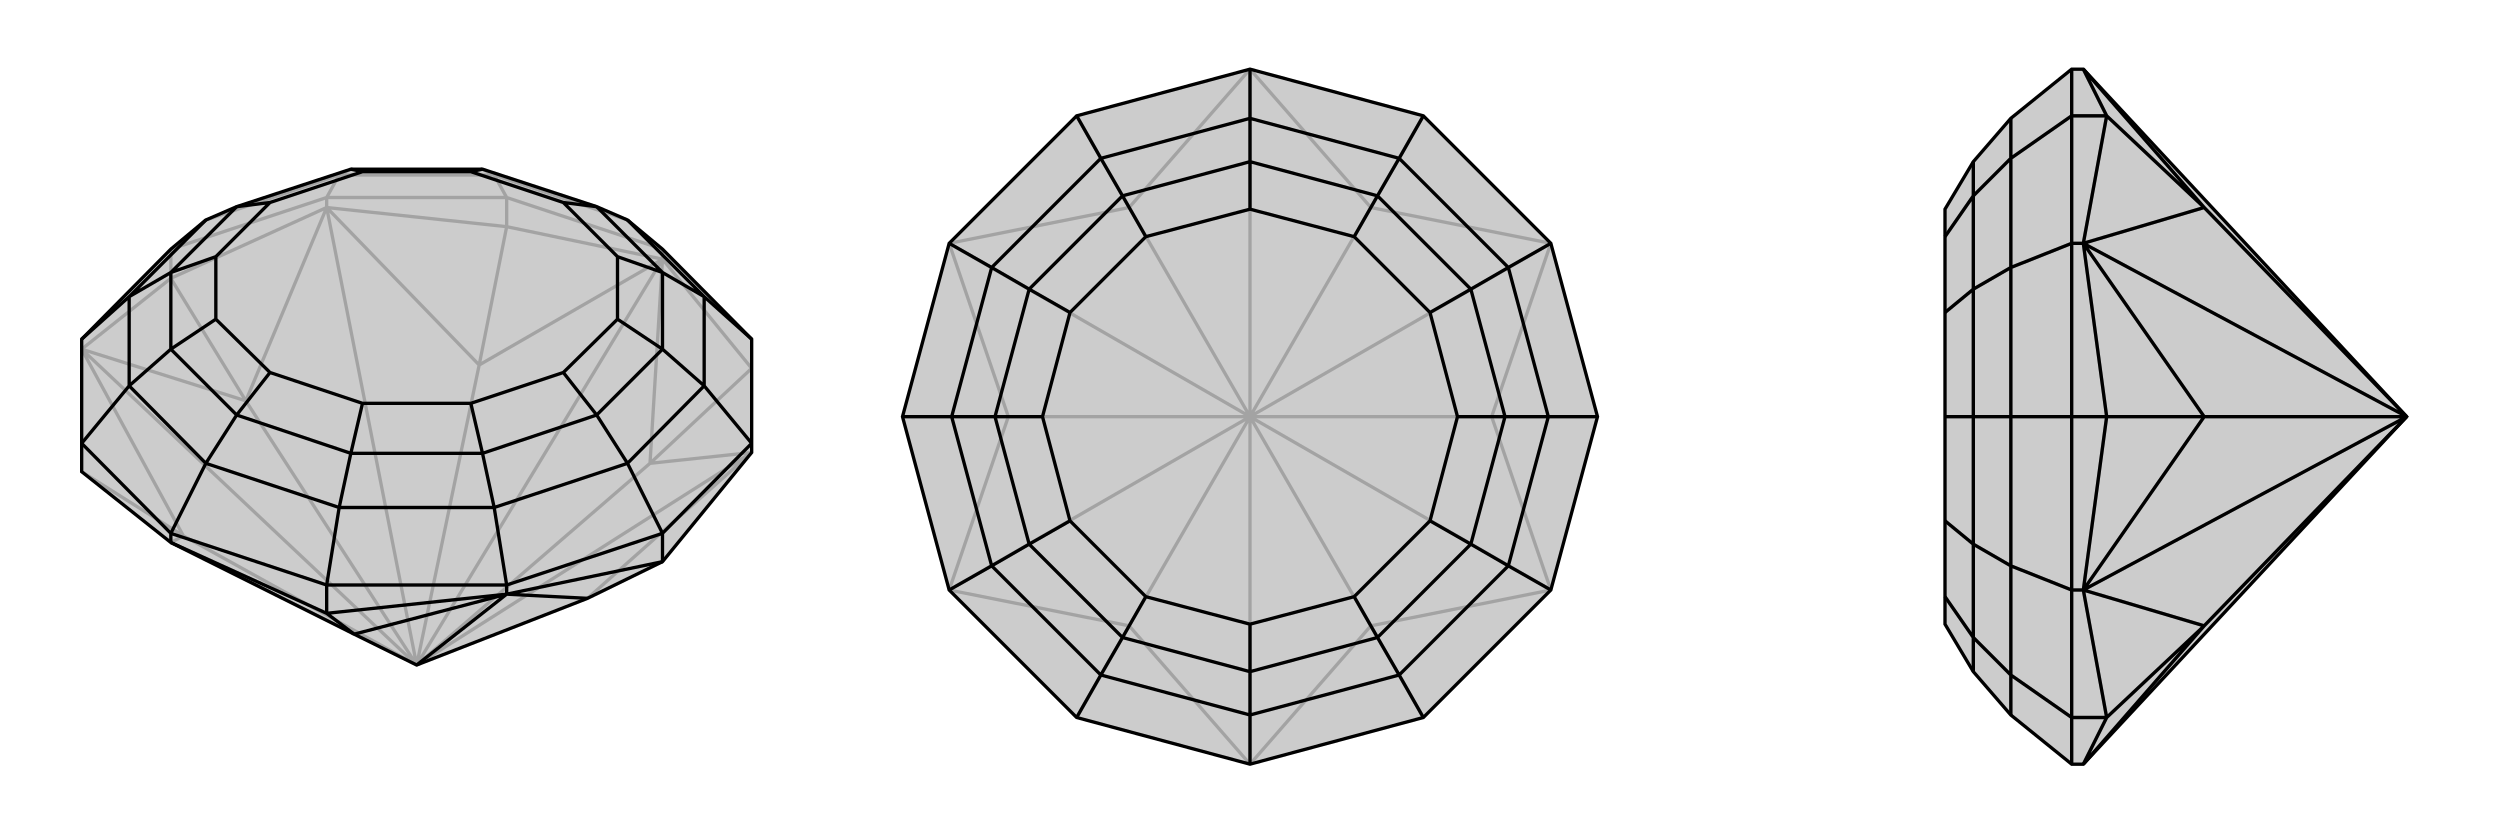
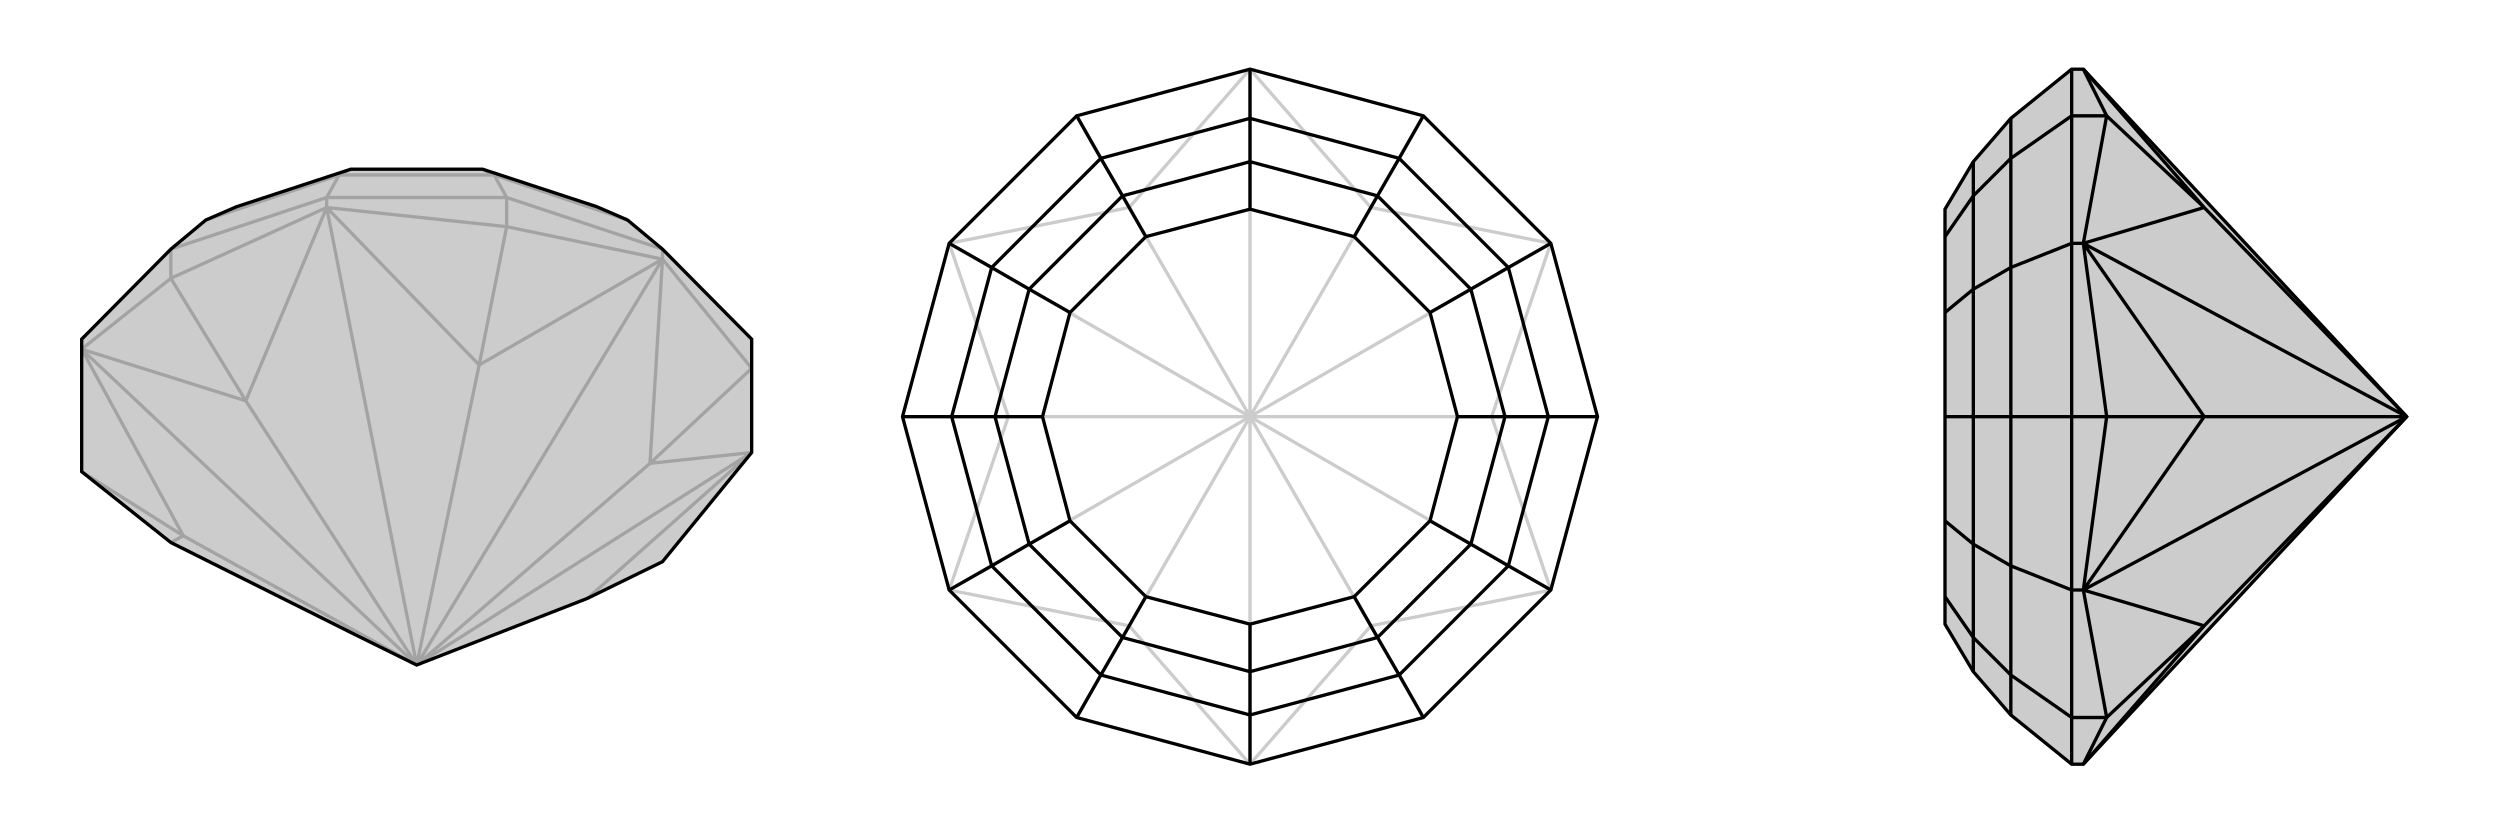
<svg xmlns="http://www.w3.org/2000/svg" viewBox="0 0 3000 1000">
  <g stroke="currentColor" stroke-width="4" fill="none" transform="translate(0 -19)">
    <path fill="currentColor" stroke="none" fill-opacity=".2" d="M205,670L425,780L500,817L705,737L795,693L902,562L902,551L902,426L795,318L753,283L716,267L579,222L421,222L284,267L247,283L205,318L98,426L98,551L98,585z" />
    <path stroke-opacity=".2" d="M795,330L795,318M608,291L608,256M392,268L392,256M205,353L205,318M608,291L795,330M902,461L795,330M902,461L780,575M205,353L392,268M608,291L392,268M608,291L575,457M98,585L220,662M205,353L98,438M205,353L295,500M205,670L220,662M205,670L500,817M902,562L780,575M902,562L705,737M902,562L500,817M795,330L575,457M795,330L780,575M500,817L780,575M500,817L795,330M392,268L295,500M575,457L392,268M500,817L575,457M500,817L392,268M220,662L98,438M220,662L500,817M98,438L295,500M500,817L295,500M500,817L98,438M795,318L608,256M608,256L392,256M608,256L593,229M205,318L392,256M392,256L407,229M753,283L593,229M593,229L407,229M593,229L579,222M247,283L407,229M407,229L421,222" />
    <path d="M205,670L425,780L500,817L705,737L795,693L902,562L902,551L902,426L795,318L753,283L716,267L579,222L421,222L284,267L247,283L205,318L98,426L98,551L98,585z" />
-     <path d="M205,670L205,659M392,755L392,721M608,732L608,721M795,693L795,659M392,755L205,670M795,693L608,732M392,755L608,732M392,755L425,780M608,732L705,737M425,780L608,732M608,732L500,817M795,659L902,551M902,426L845,375M902,551L845,482M608,721L392,721M795,659L608,721M795,659L753,575M608,721L593,628M98,551L205,659M205,659L392,721M392,721L407,628M205,659L247,575M98,551L155,482M98,426L155,375M753,283L845,375M753,575L845,482M845,375L845,482M845,375L795,346M845,482L795,438M593,628L407,628M753,575L593,628M753,575L716,517M593,628L579,563M247,575L155,482M407,628L247,575M407,628L421,563M247,575L284,517M247,283L155,375M155,482L155,375M155,482L205,438M155,375L205,346M716,267L795,346M716,267L676,262M716,517L795,438M795,346L795,438M795,346L741,327M795,438L741,402M579,563L421,563M716,517L579,563M716,517L676,466M579,563L565,503M284,517L205,438M421,563L284,517M421,563L435,503M284,517L324,466M284,267L205,346M205,438L205,346M205,438L259,402M205,346L259,327M579,222L565,225M284,267L324,262M421,222L435,225M676,262L741,327M676,262L565,225M741,402L676,466M741,327L741,402M565,503L435,503M676,466L565,503M324,466L259,402M435,503L324,466M259,327L324,262M259,402L259,327M565,225L435,225M324,262L435,225" />
  </g>
  <g stroke="currentColor" stroke-width="4" fill="none" transform="translate(1000 0)">
-     <path fill="currentColor" stroke="none" fill-opacity=".2" d="M500,83L292,139L139,292L83,500L139,708L292,861L500,917L708,861L861,708L917,500L861,292L708,139z" />
    <path stroke-opacity=".2" d="M708,861L645,751M917,500L790,500M708,139L645,249M292,139L355,249M292,861L355,751M83,500L210,500M500,917L645,751M500,917L355,751M500,917L500,500M861,708L790,500M645,751L861,708M645,751L500,500M861,708L500,500M861,292L645,249M861,292L790,500M500,500L790,500M861,292L500,500M500,83L355,249M500,83L645,249M500,500L645,249M500,500L500,83M139,292L210,500M355,249L139,292M500,500L355,249M500,500L139,292M355,751L139,708M355,751L500,500M139,708L210,500M500,500L210,500M500,500L139,708" />
    <path d="M500,83L292,139L139,292L83,500L139,708L292,861L500,917L708,861L861,708L917,500L861,292L708,139z" />
    <path d="M500,83L500,142M708,139L679,190M861,292L810,321M917,500L858,500M861,708L810,679M708,861L679,810M500,917L500,858M292,861L321,810M139,708L190,679M292,139L321,190M83,500L142,500M139,292L190,321M500,142L679,190M500,142L321,190M500,142L500,194M858,500L810,321M679,190L810,321M679,190L653,235M810,321L765,347M810,679L679,810M858,500L810,679M858,500L806,500M810,679L765,653M500,858L321,810M679,810L500,858M679,810L653,765M500,858L500,806M142,500L190,679M321,810L190,679M321,810L347,765M190,679L235,653M321,190L190,321M321,190L347,235M142,500L190,321M142,500L194,500M190,321L235,347M500,194L653,235M500,194L347,235M500,194L500,251M806,500L765,347M653,235L765,347M653,235L625,284M765,347L716,375M765,653L653,765M806,500L765,653M806,500L749,500M765,653L716,625M500,806L347,765M653,765L500,806M653,765L625,716M500,806L500,749M194,500L235,653M347,765L235,653M347,765L375,716M235,653L284,625M347,235L235,347M347,235L375,284M194,500L235,347M194,500L251,500M235,347L284,375M500,251L625,284M500,251L375,284M716,375L749,500M625,284L716,375M716,625L625,716M749,500L716,625M500,749L375,716M625,716L500,749M284,625L251,500M375,716L284,625M375,284L284,375M251,500L284,375" />
  </g>
  <g stroke="currentColor" stroke-width="4" fill="none" transform="translate(2000 0)">
    <path fill="currentColor" stroke="none" fill-opacity=".2" d="M888,500L500,83L486,83L413,142L368,194L334,251L334,284L334,375L334,500L334,625L334,716L334,749L368,806L413,858L486,917L500,917z" />
-     <path stroke-opacity=".2" d="M528,139L486,139M500,292L486,292M528,500L486,500M528,861L486,861M500,708L486,708M528,861L500,917M528,139L500,83M528,500L500,292M528,139L500,292M528,139L645,249M528,861L500,708M528,861L645,751M528,500L500,708M528,500L645,500M500,917L645,751M500,83L645,249M500,292L645,500M645,249L500,292M888,500L645,249M888,500L500,292M645,751L500,708M645,751L888,500M500,708L645,500M888,500L645,500M888,500L500,708M486,83L486,139M486,861L486,917M486,500L486,708M486,861L486,708M486,861L413,810M486,708L413,679M486,139L486,292M486,139L413,190M486,500L486,292M486,500L413,500M486,292L413,321M413,142L413,190M413,858L413,810M413,500L413,679M413,810L413,679M413,810L368,765M413,679L368,653M413,190L413,321M413,190L368,235M413,500L413,321M413,500L368,500M413,321L368,347M368,194L368,235M368,806L368,765M368,500L368,653M368,765L368,653M368,765L334,716M368,653L334,625M368,235L368,347M368,235L334,284M368,500L368,347M368,500L334,500M368,347L334,375" />
    <path d="M888,500L500,83L486,83L413,142L368,194L334,251L334,284L334,375L334,500L334,625L334,716L334,749L368,806L413,858L486,917L500,917z" />
    <path d="M528,861L486,861M500,708L486,708M528,500L486,500M500,292L486,292M528,139L486,139M528,861L500,917M528,500L500,708M528,861L500,708M528,861L645,751M528,139L500,292M528,500L500,292M528,500L645,500M528,139L500,83M528,139L645,249M500,917L645,751M500,708L645,500M645,751L500,708M645,751L888,500M500,708L888,500M500,292L645,249M500,292L645,500M888,500L645,500M500,292L888,500M500,83L645,249M888,500L645,249M486,139L486,83M486,500L486,292M486,139L486,292M486,139L413,190M486,292L413,321M486,708L486,861M486,500L486,708M486,500L413,500M486,708L413,679M486,917L486,861M486,861L413,810M413,142L413,190M413,500L413,321M413,190L413,321M413,190L368,235M413,321L368,347M413,679L413,810M413,500L413,679M413,500L368,500M413,679L368,653M413,810L413,858M413,810L368,765M368,194L368,235M368,500L368,347M368,235L368,347M368,235L334,284M368,347L334,375M368,653L368,765M368,500L368,653M368,500L334,500M368,653L334,625M368,765L368,806M368,765L334,716" />
  </g>
</svg>